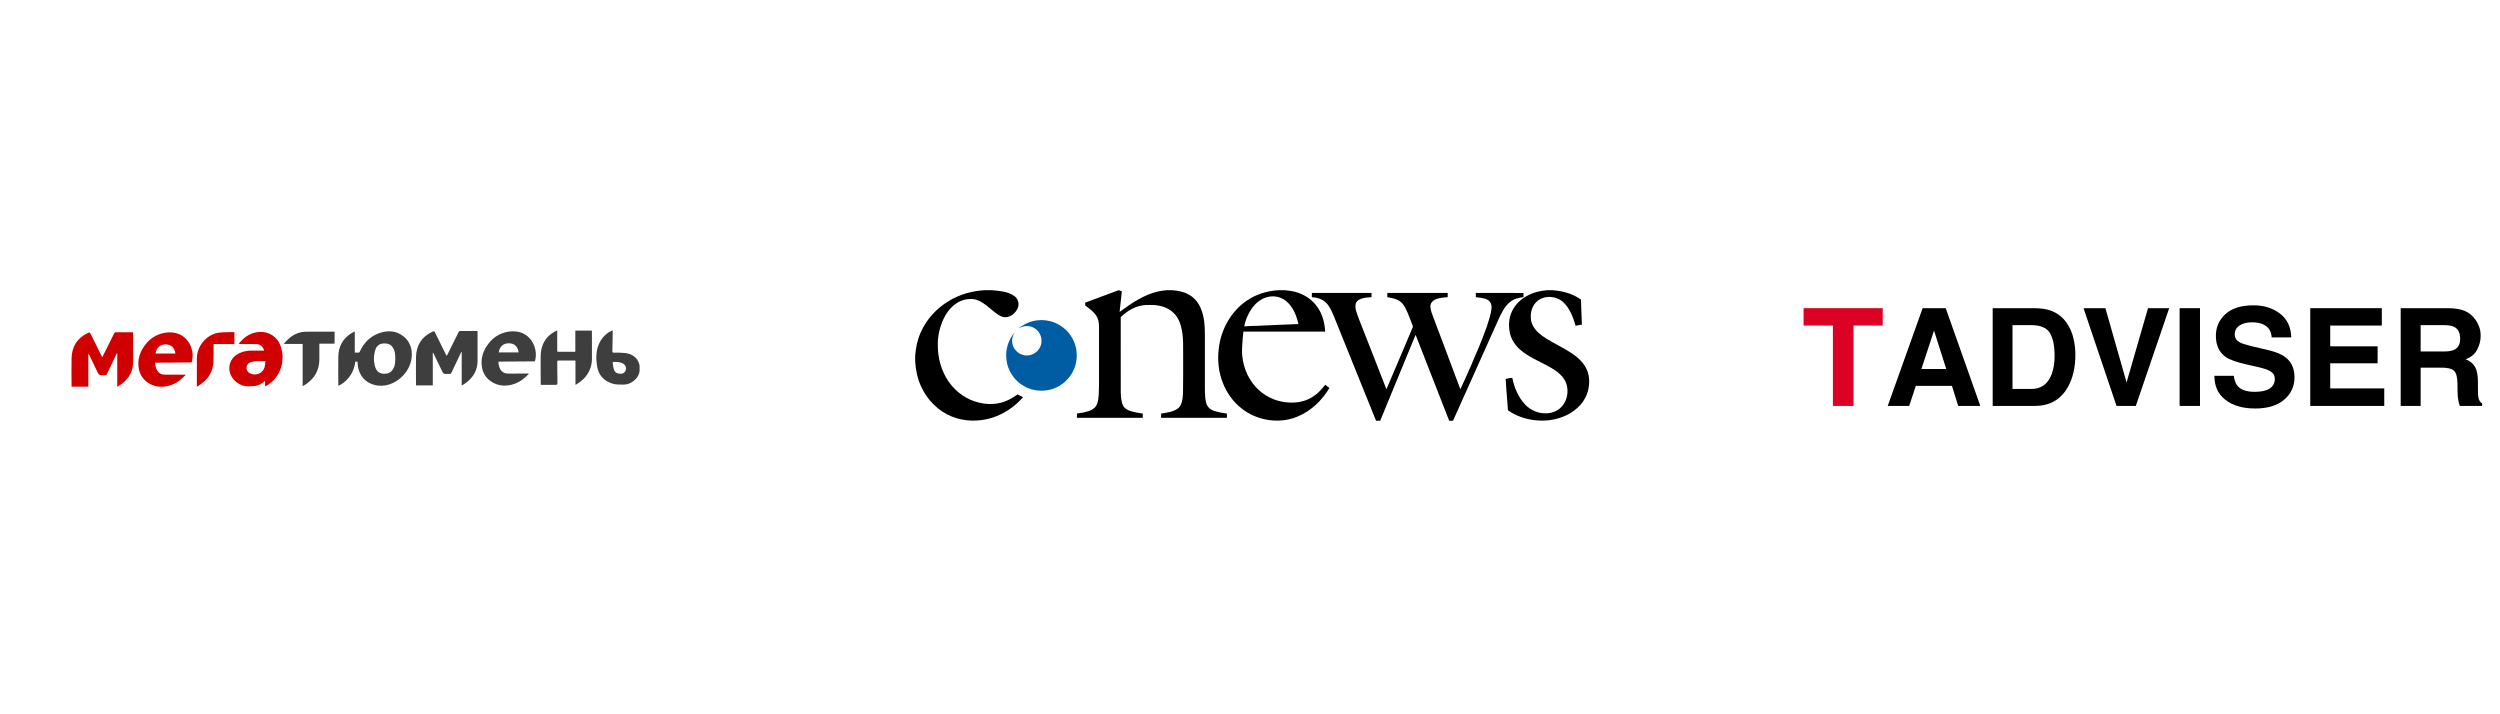
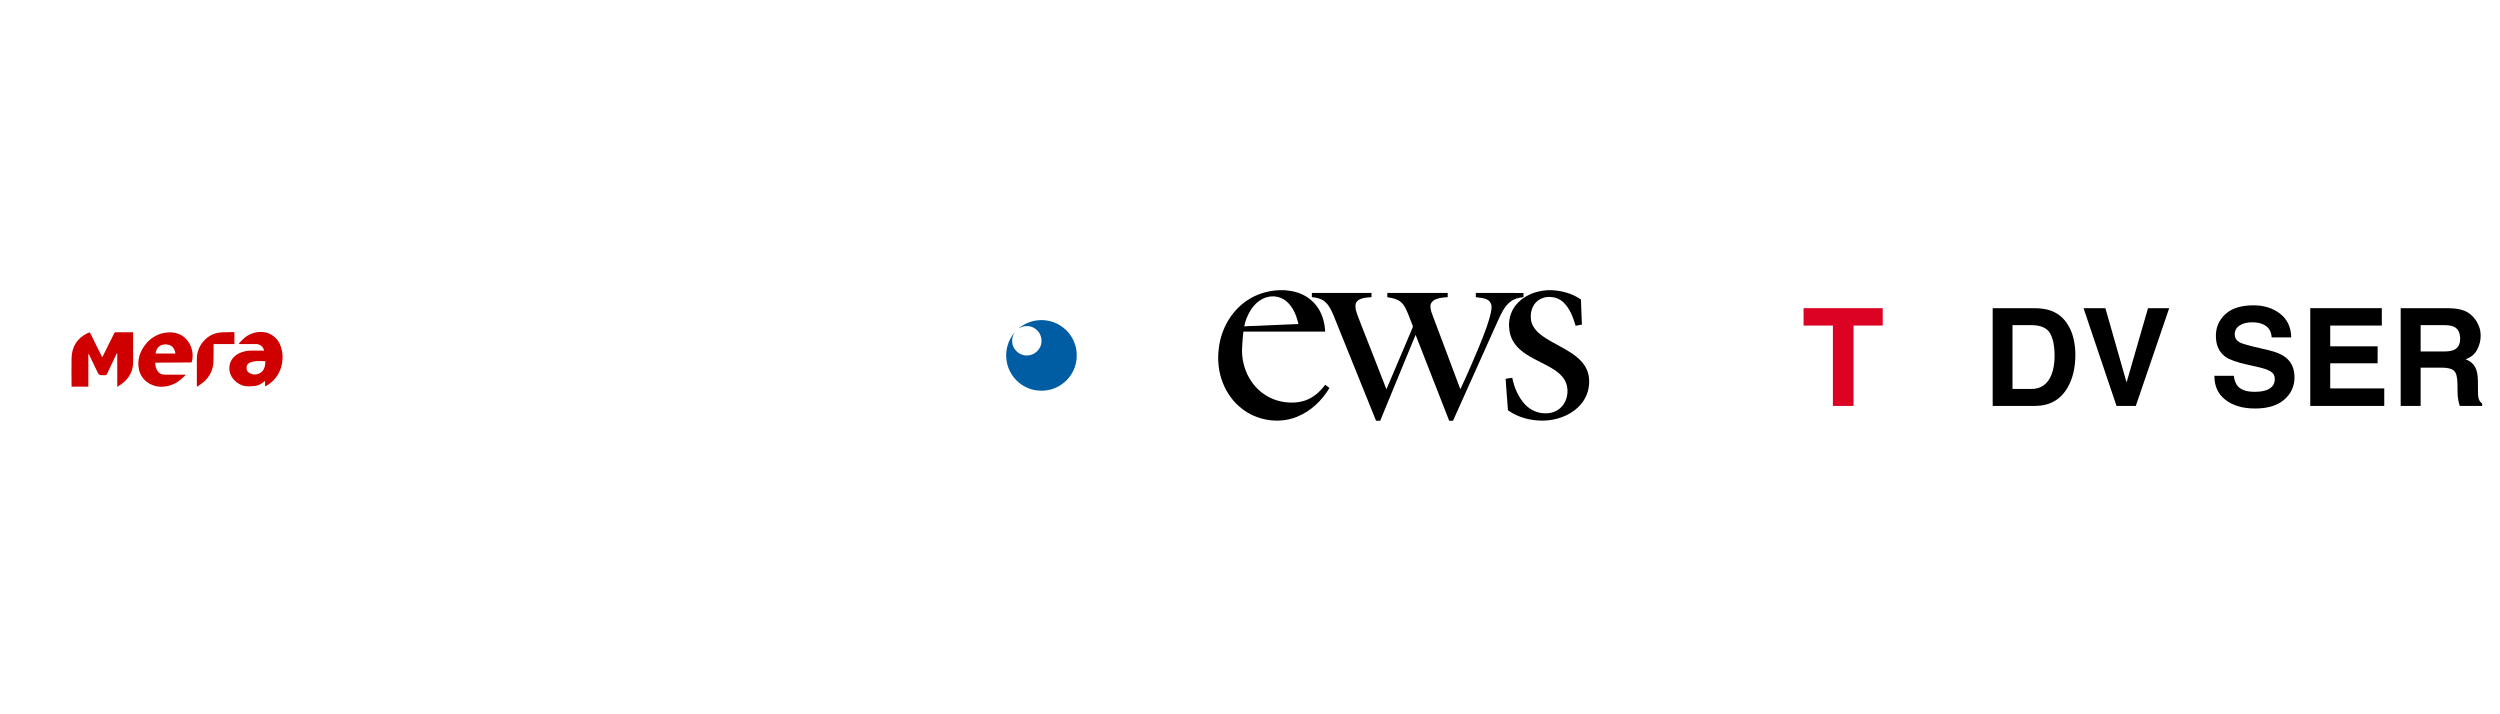
<svg xmlns="http://www.w3.org/2000/svg" width="560" height="160" viewBox="0 0 560 160" fill="none">
  <g clip-path="url(#clip0_1133_12354)">
-     <path d="M143.268 83.167V81.901C143.268 81.848 143.246 81.798 143.241 81.746C143.237 81.727 143.231 81.708 143.224 81.69V81.679C142.798 80.05 141.617 79.298 140.066 79.08C139.221 78.997 138.371 78.972 137.522 79.005C137.245 79.005 137.162 78.914 137.171 78.643L137.237 75.325V73.989C137.035 74.08 136.88 74.135 136.742 74.213C135.496 74.89 134.539 75.998 134.051 77.329C133.468 78.864 133.498 80.465 133.75 82.031C134.051 83.966 135.199 85.283 137.093 85.902C137.923 86.179 138.786 86.154 139.646 86.151C140.595 86.148 141.506 85.775 142.184 85.111C142.756 84.622 143.138 83.948 143.263 83.206V83.178C143.263 83.167 143.268 83.173 143.268 83.167ZM139.95 83.319C139.837 83.458 139.691 83.567 139.527 83.638C139.362 83.708 139.183 83.737 139.004 83.723C138.249 83.723 137.729 83.422 137.514 82.772C137.375 82.275 137.283 81.767 137.237 81.254C137.237 81.198 137.337 81.065 137.389 81.065C138.158 81.065 138.94 81.065 139.629 81.486C139.78 81.577 139.91 81.699 140.01 81.845C140.109 81.99 140.177 82.156 140.207 82.329C140.238 82.503 140.23 82.681 140.186 82.852C140.142 83.023 140.061 83.182 139.95 83.319ZM132.583 74.052H128.874V78.767C128.823 78.783 128.77 78.793 128.717 78.798H125.069C124.815 78.798 124.818 78.657 124.818 78.477V75.128V74.022L124.209 74.299C122.157 75.474 121.167 77.282 121.117 79.614C121.081 81.701 121.117 83.792 121.117 85.883C121.117 85.98 121.117 86.074 121.142 86.204H121.518H124.436C124.768 86.204 124.873 86.129 124.865 85.783L124.823 81.107C124.823 80.919 124.823 80.764 125.1 80.767H128.747C128.8 80.774 128.852 80.787 128.902 80.805V86.123L128.985 86.19C129.427 85.908 129.854 85.605 130.265 85.28C130.993 84.69 131.579 83.946 131.982 83.101C132.386 82.257 132.596 81.332 132.597 80.396V77.078L132.583 74.052ZM113.703 74.326C112.029 74.624 110.527 75.538 109.492 76.887C108.2 78.51 107.584 80.346 107.99 82.432C108.457 84.826 110.601 86.284 112.766 86.375C114.381 86.424 115.961 85.892 117.218 84.876C117.655 84.544 118.031 84.135 118.438 83.77L118.371 83.671H118.017L113.905 83.684C113.697 83.687 113.488 83.668 113.283 83.629C112.312 83.441 111.654 82.407 111.651 81.018C111.77 81.018 111.867 80.999 111.964 80.999L119.226 80.952C119.335 80.945 119.445 80.945 119.555 80.952C119.76 80.98 119.848 80.897 119.892 80.698C120.134 79.673 120.074 78.6 119.721 77.609C118.811 75.103 116.577 73.806 113.703 74.326ZM111.726 78.936C111.889 77.642 112.716 76.895 113.974 76.895C115.233 76.895 115.996 77.62 116.17 78.936H111.726ZM106.953 74.149H102.996C102.899 74.149 102.769 74.299 102.719 74.409L100.23 79.42L100.059 79.727L99.968 79.583L97.512 74.622C97.274 74.135 97.277 74.113 96.782 74.346C94.423 75.466 93.248 77.388 93.187 79.951C93.134 81.953 93.187 83.955 93.187 85.957V86.334H96.945V78.978C97.016 79.015 97.072 79.074 97.105 79.146L99.088 83.261C99.145 83.429 99.259 83.572 99.411 83.663C99.563 83.755 99.743 83.79 99.918 83.762H100.645C100.744 83.774 100.844 83.753 100.931 83.704C101.017 83.654 101.085 83.577 101.124 83.485L103.195 79.124C103.236 79.033 103.292 78.95 103.341 78.848L103.422 78.875V86.381C103.9 86.057 104.334 85.811 104.71 85.496C106.146 84.295 106.967 82.777 106.975 80.875V74.572L106.953 74.149ZM90.308 75.28C88.629 74.019 86.766 73.953 84.866 74.653C82.877 75.382 81.495 76.787 80.624 78.707C80.571 78.82 80.463 78.983 80.364 78.983C80.067 79.001 79.77 79.001 79.473 78.983V74.232C79.1 74.437 78.779 74.583 78.492 74.785C76.708 75.985 75.831 77.697 75.784 79.818C75.737 81.939 75.784 83.997 75.784 86.087C75.784 86.192 75.784 86.3 75.798 86.414C77.181 85.828 79.21 84.124 79.592 81.013H80.104V81.392C80.133 82.365 80.419 83.314 80.933 84.141C81.973 85.8 84.094 86.707 86.334 86.323C89.639 85.769 92.598 82.415 92.213 78.79C92.165 78.102 91.97 77.433 91.642 76.828C91.313 76.223 90.858 75.695 90.308 75.28ZM88.303 82.155C87.861 83.198 87.28 83.72 86.091 83.72C85.029 83.72 84.343 83.222 84.031 82.158C83.666 80.937 83.674 79.635 84.053 78.419C84.365 77.398 85.048 76.931 86.129 76.928C87.291 76.928 87.85 77.393 88.287 78.402C88.37 78.63 88.428 78.867 88.461 79.108C88.533 79.593 88.561 80.083 88.544 80.573C88.551 81.11 88.47 81.645 88.303 82.155ZM74.957 74.312C74.872 74.298 74.786 74.289 74.7 74.285C72.587 74.285 70.475 74.291 68.365 74.304C68.122 74.31 67.879 74.334 67.64 74.376C66.522 74.58 65.485 75.099 64.651 75.872C64.283 76.201 63.962 76.585 63.619 76.942L63.68 77.034H67.792V86.472C67.851 86.457 67.908 86.438 67.964 86.414L68.638 85.999C70.502 84.677 71.514 82.896 71.534 80.587V77.437V76.978H74.65C74.783 76.978 74.957 77.02 74.957 76.785V74.312Z" fill="#3E3E3E" />
    <path d="M62.852 77.498C62.526 76.526 61.885 75.69 61.032 75.122C60.178 74.554 59.16 74.286 58.137 74.359C56.777 74.431 55.486 74.984 54.495 75.919C54.127 76.248 53.807 76.635 53.467 76.995C53.6 77.051 53.745 77.076 53.89 77.07H57.371C57.792 77.066 58.201 77.211 58.526 77.479C58.851 77.747 59.071 78.121 59.147 78.535H56.298C55.525 78.532 54.758 78.668 54.033 78.936C52.324 79.561 51.334 80.916 51.37 82.573C51.406 84.229 52.573 85.698 54.241 86.309C55.045 86.605 55.87 86.555 56.685 86.488C57.654 86.465 58.576 86.068 59.26 85.382C59.279 85.363 59.318 85.363 59.376 85.346V86.552C59.534 86.472 59.63 86.43 59.725 86.378C63.026 84.506 63.958 80.487 62.852 77.498ZM58.336 83.513C57.985 83.734 57.581 83.86 57.166 83.877C56.751 83.895 56.338 83.803 55.969 83.612C55.729 83.506 55.528 83.327 55.394 83.101C55.261 82.875 55.2 82.613 55.222 82.351C55.22 82.09 55.302 81.835 55.455 81.624C55.608 81.412 55.825 81.255 56.074 81.176C56.496 81.021 56.937 80.928 57.385 80.9C58.049 80.85 58.721 80.9 59.448 80.9C59.398 81.915 59.282 82.904 58.336 83.513ZM47.842 77.064H52.507V74.398H51.495C50.604 74.437 49.692 74.398 48.823 74.547C46.113 75.059 44.094 77.589 44.094 80.338V86.549L44.194 86.596C44.648 86.27 45.134 85.977 45.555 85.612C46.215 85.07 46.755 84.397 47.142 83.635C47.529 82.874 47.754 82.04 47.803 81.187C47.875 79.954 47.833 78.698 47.842 77.473C47.844 77.354 47.842 77.224 47.842 77.064ZM36.824 74.564C35.15 74.863 33.648 75.778 32.612 77.127C31.321 78.754 30.704 80.593 31.111 82.68C31.578 85.081 33.721 86.552 35.887 86.629C37.503 86.68 39.083 86.148 40.339 85.131C40.776 84.796 41.152 84.387 41.559 84.025L41.492 83.925H41.138H37.026C36.817 83.927 36.609 83.909 36.404 83.87C35.433 83.681 34.775 82.644 34.772 81.256C34.891 81.256 34.988 81.237 35.085 81.237L42.347 81.19C42.456 81.182 42.566 81.182 42.676 81.19C42.88 81.215 42.969 81.132 43.013 80.936C43.255 79.908 43.195 78.833 42.842 77.838C41.932 75.341 39.697 74.041 36.824 74.564ZM34.847 79.191C35.01 77.894 35.837 77.147 37.095 77.147C38.353 77.147 39.117 77.871 39.291 79.191H34.847ZM29.797 74.426H25.84C25.743 74.426 25.613 74.575 25.564 74.686L23.075 79.697L22.903 80.004L22.812 79.86L20.356 74.899C20.118 74.412 20.121 74.39 19.626 74.622C17.267 75.742 16.092 77.664 16.031 80.228C15.979 82.23 16.031 84.232 16.031 86.234V86.61H19.789V79.254C19.86 79.291 19.916 79.351 19.95 79.423L21.933 83.538C21.988 83.707 22.102 83.85 22.254 83.942C22.407 84.034 22.587 84.068 22.762 84.038H23.489C23.588 84.051 23.689 84.031 23.775 83.981C23.862 83.931 23.929 83.854 23.968 83.762L26.039 79.401C26.081 79.309 26.136 79.227 26.186 79.124L26.266 79.152V86.657C26.744 86.334 27.178 86.087 27.555 85.772C28.99 84.572 29.811 83.054 29.82 81.151V74.849L29.797 74.426Z" fill="#D00000" />
  </g>
  <g clip-path="url(#clip1_1133_12354)">
-     <path d="M220.614 65H222.05C223.779 65.14 225.633 65.243 227.114 66.246C227.956 66.795 228.385 67.918 228.026 68.871C227.552 70.185 226.166 71.287 224.719 71.024C223.903 70.795 223.221 70.264 222.574 69.739C221.521 68.878 220.506 67.936 219.256 67.361C218.275 66.875 217.123 66.902 216.076 67.129C214.209 67.575 212.734 68.993 211.789 70.611C210.622 72.661 210.016 75.031 210.071 77.389C210.067 80.236 210.867 83.114 212.487 85.469C214.124 87.851 216.655 89.644 219.499 90.232C221.514 90.691 223.694 90.583 225.587 89.722C226.426 89.353 227.209 88.868 227.954 88.338C228.35 88.57 228.754 88.787 229.176 88.968C227.283 91.114 224.83 92.796 222.078 93.626C219.189 94.49 215.993 94.441 213.188 93.294C210.126 92.063 207.66 89.547 206.322 86.551C205.507 84.808 205.122 82.894 205 80.979V79.693C205.125 77.91 205.49 76.133 206.222 74.496C207.501 71.555 209.765 69.083 212.509 67.437C214.946 65.946 217.768 65.147 220.614 65Z" fill="black" />
-     <path d="M250.583 65H250.599C250.834 65.081 251.062 65.168 251.294 65.251C251.117 66.788 250.975 68.331 250.791 69.868C253.438 67.944 256.22 65.988 259.473 65.278C260.094 65.133 260.728 65.07 261.36 65H262.512C263.723 65.103 264.962 65.284 266.048 65.863C267.333 66.489 268.337 67.61 268.907 68.91C269.738 70.747 269.878 72.801 269.893 74.79C269.893 78.764 269.895 82.736 269.893 86.71C269.885 87.539 269.904 88.373 269.983 89.198C270.092 89.873 270.177 90.599 270.621 91.148C271.032 91.683 271.672 91.978 272.306 92.151C273.131 92.374 273.972 92.546 274.822 92.632C274.838 92.951 274.842 93.27 274.842 93.589H260.077C260.087 93.276 260.035 92.949 260.118 92.641C261.384 92.422 262.759 92.288 263.832 91.513C264.848 90.713 264.899 89.316 264.993 88.133C265.054 85.338 265.016 82.54 265.027 79.744C265.01 77.853 265.102 75.947 264.765 74.076C264.507 72.653 264.005 71.201 262.953 70.163C261.563 68.709 259.442 68.257 257.497 68.311C256.49 68.272 255.48 68.428 254.529 68.758C253.254 69.223 252.127 70.021 251.138 70.937C250.998 71.038 251.058 71.225 251.042 71.368C251.053 76.913 251.036 82.457 251.049 88.004C251.11 88.938 251.13 89.912 251.534 90.774C251.879 91.49 252.62 91.906 253.353 92.122C254.212 92.363 255.091 92.54 255.98 92.636C255.984 92.953 255.984 93.272 255.984 93.589C251.066 93.589 246.144 93.589 241.225 93.591C241.236 93.272 241.238 92.953 241.245 92.634C242.13 92.538 243.007 92.354 243.86 92.092C244.662 91.838 245.429 91.32 245.739 90.507C246.227 89.136 246.124 87.657 246.183 86.227V73.61C246.166 72.775 246.176 71.907 245.803 71.138C245.215 69.969 244.109 69.186 243.086 68.423C243.084 68.211 243.083 68.001 243.079 67.791C245.577 66.851 248.087 65.946 250.583 65Z" fill="black" />
    <path d="M286.453 65H287.746C288.542 65.085 289.342 65.166 290.114 65.382C292.195 65.903 294.085 67.197 295.249 69.005C296.274 70.565 296.75 72.428 296.838 74.279C290.732 74.27 284.625 74.284 278.52 74.272C278.385 75.302 278.33 76.343 278.262 77.381C277.984 80.345 278.793 83.42 280.575 85.816C282.157 87.982 284.581 89.506 287.218 89.987C288.953 90.291 290.785 90.28 292.455 89.67C294.254 89.036 295.718 87.704 296.838 86.19C297.159 86.422 297.48 86.656 297.797 86.898C296.119 89.725 293.611 92.118 290.538 93.357C286.428 95.034 281.462 94.205 278.028 91.421C276.17 89.949 274.765 87.941 273.906 85.739C272.946 83.329 272.688 80.671 273.001 78.107C273.471 73.855 275.72 69.741 279.3 67.332C281.397 65.881 283.921 65.142 286.453 65ZM284.1 66.497C282.321 66.84 280.909 68.185 280.015 69.702C279.412 70.762 278.894 71.907 278.719 73.12C280.113 72.97 281.515 73.033 282.911 72.919C285.559 72.823 288.206 72.712 290.853 72.581C290.426 70.723 289.688 68.825 288.216 67.544C287.11 66.567 285.539 66.169 284.1 66.497Z" fill="black" />
    <path d="M346.615 65H347.691C349.962 65.147 352.272 65.765 354.137 67.1C354.209 68.965 354.25 70.836 354.349 72.701C353.883 72.799 353.411 72.874 352.945 72.972C352.37 71.087 351.671 69.122 350.211 67.728C348.661 66.25 345.975 66.064 344.324 67.47C343.284 68.368 342.821 69.793 342.904 71.14C342.893 72.579 343.787 73.842 344.847 74.74C346.611 76.211 348.742 77.127 350.709 78.286C352.303 79.226 353.909 80.295 354.945 81.87C355.835 83.208 356.132 84.883 355.91 86.465C355.709 88.317 354.775 90.055 353.405 91.309C351.376 93.196 348.591 94.124 345.852 94.218C343.013 94.286 340.11 93.559 337.778 91.901C337.629 90.231 337.557 88.555 337.399 86.885C337.317 86.22 337.369 85.541 337.236 84.88C337.736 84.776 338.237 84.66 338.75 84.636C339.19 86.835 340.11 89.003 341.662 90.653C342.838 91.871 344.512 92.616 346.215 92.581C347.485 92.614 348.773 92.135 349.678 91.237C351.442 89.484 351.625 86.356 350.01 84.448C349.092 83.326 347.818 82.57 346.556 81.894C344.558 80.813 342.412 79.936 340.665 78.452C339.5 77.49 338.595 76.183 338.243 74.703C337.859 73.037 337.955 71.217 338.716 69.667C339.43 68.183 340.68 67.009 342.121 66.239C343.5 65.487 345.054 65.116 346.615 65Z" fill="black" />
    <path d="M293.861 65.619C298.313 65.626 302.766 65.626 307.219 65.619C307.214 65.934 307.214 66.249 307.217 66.565C306.388 66.618 305.529 66.651 304.751 66.981C304.248 67.16 303.805 67.553 303.667 68.082C303.562 68.684 303.647 69.307 303.84 69.884C304.266 71.208 304.814 72.487 305.311 73.783C307.055 78.258 308.83 82.719 310.557 87.2C312.541 82.601 314.467 77.973 316.43 73.364C316.563 73.077 316.365 72.791 316.277 72.524C315.656 71.051 315.232 69.459 314.273 68.155C313.462 67.053 312.025 66.788 310.76 66.565C310.764 66.249 310.764 65.936 310.766 65.621C315.271 65.621 319.779 65.636 324.286 65.614C324.286 65.929 324.286 66.246 324.288 66.563C323.315 66.636 322.312 66.703 321.414 67.125C320.837 67.401 320.38 67.99 320.411 68.651C320.437 69.525 320.795 70.345 321.093 71.153C323.091 76.504 325.141 81.834 327.117 87.191C327.939 85.508 328.664 83.779 329.432 82.07C330.708 79.145 331.965 76.207 333.034 73.198C333.462 71.901 333.908 70.596 334.087 69.237C334.203 68.507 333.989 67.667 333.351 67.236C332.525 66.708 331.517 66.708 330.582 66.568C330.586 66.251 330.584 65.936 330.582 65.619C334.144 65.632 337.705 65.615 341.266 65.626C341.262 65.936 341.262 66.246 341.264 66.555C340.191 66.666 339.096 66.952 338.247 67.648C336.927 68.697 336.26 70.294 335.561 71.777C332.19 79.261 328.857 86.763 325.478 94.241C325.209 94.234 324.942 94.237 324.675 94.256H324.623C322.116 87.838 319.593 81.425 317.095 75.003C314.424 81.408 311.814 87.841 309.164 94.256H309.116C308.821 94.234 308.526 94.23 308.231 94.234C305.072 86.396 301.92 78.557 298.744 70.725C298.277 69.641 297.798 68.506 296.906 67.695C296.08 66.933 294.949 66.642 293.855 66.557C293.861 66.244 293.861 65.932 293.861 65.619Z" fill="black" />
    <path d="M228.107 73.606C229.351 72.585 230.876 71.886 232.488 71.742C234.828 71.484 237.259 72.362 238.909 74.037C240.367 75.502 241.22 77.556 241.191 79.628C241.209 81.412 240.575 83.191 239.452 84.575C238.26 86.064 236.509 87.104 234.625 87.408C232.758 87.718 230.774 87.373 229.163 86.367C227.126 85.137 225.702 82.942 225.444 80.577C225.145 78.378 225.866 76.096 227.305 74.419C226.872 75.11 226.629 75.919 226.739 76.739C226.892 78.168 228.102 79.405 229.525 79.593C231.207 79.886 232.938 78.651 233.242 76.981C233.377 76.229 233.283 75.42 232.898 74.751C232.319 73.68 231.112 72.97 229.888 73.046C229.246 73.036 228.658 73.311 228.107 73.606Z" fill="#005DA3" />
  </g>
  <path d="M415.192 72.924H421.73V69.03H404V72.924H410.569V90.928H415.192V72.924Z" fill="#DB0223" />
-   <path d="M443.593 90.928L435.838 69.031H430.668L422.852 90.928H427.657L429.147 86.427H437.237L438.636 90.928H443.593ZM433.222 74.049L435.959 82.656H430.394L433.222 74.049Z" fill="black" />
  <path d="M459.195 69.518C458.283 69.213 457.158 69.061 455.789 69.031H446.361V90.928H455.789C459.104 90.928 461.537 89.559 463.118 86.853C464.305 84.815 464.883 82.352 464.883 79.463C464.883 78.307 464.761 77.091 464.457 75.813C464.183 74.566 463.666 73.38 462.906 72.285C461.963 70.948 460.716 70.034 459.195 69.518ZM455.029 87.127H450.801V72.833H455.029C457.097 72.833 458.496 73.441 459.195 74.627C459.894 75.813 460.229 77.547 460.229 79.767C460.229 81.378 459.986 82.747 459.53 83.933C458.679 86.062 457.188 87.127 455.029 87.127Z" fill="black" />
  <path d="M478.42 90.928L485.902 69.031H481.157L476.352 85.667L471.608 69.031H466.711L474.101 90.928H478.42Z" fill="black" />
-   <path d="M488.234 69.031V90.928H492.797V69.031H488.234Z" fill="black" />
  <path d="M500.372 84.177H496.023C496.023 86.457 496.814 88.252 498.456 89.529C500.099 90.837 502.349 91.506 505.178 91.506C507.975 91.506 510.135 90.837 511.686 89.499C513.207 88.191 513.967 86.518 513.967 84.541C513.967 82.595 513.298 81.075 511.99 80.071C511.169 79.402 509.922 78.885 508.249 78.459L504.478 77.577C503.018 77.212 502.076 76.908 501.649 76.665C500.95 76.269 500.585 75.692 500.585 74.901C500.585 74.049 500.95 73.38 501.649 72.924C502.349 72.437 503.292 72.194 504.478 72.194C505.512 72.194 506.425 72.376 507.124 72.742C508.188 73.289 508.766 74.231 508.857 75.57H513.237C513.176 73.228 512.325 71.464 510.682 70.217C509.07 69 507.094 68.392 504.782 68.392C502.015 68.392 499.916 69.061 498.517 70.339C497.088 71.647 496.357 73.258 496.357 75.235C496.357 77.394 497.118 78.946 498.578 79.98C499.46 80.588 501.041 81.136 503.292 81.652L505.603 82.17C506.972 82.473 507.975 82.808 508.614 83.204C509.253 83.599 509.557 84.147 509.557 84.876C509.557 86.093 508.918 86.944 507.641 87.4C506.972 87.644 506.09 87.765 504.995 87.765C503.201 87.765 501.923 87.309 501.194 86.427C500.798 85.91 500.494 85.181 500.372 84.177Z" fill="black" />
  <path d="M521.97 77.577V72.924H533.527V69.031H517.5V90.928H534.074V87.005H521.97V81.378H532.585V77.577H521.97Z" fill="black" />
  <path d="M552.017 69.609C551.196 69.274 550.01 69.061 548.489 69.03H537.754V90.928H542.224V82.351H546.939C548.276 82.351 549.219 82.595 549.706 83.051C550.192 83.507 550.436 84.45 550.466 85.849L550.496 87.856C550.496 88.495 550.557 89.134 550.679 89.742C550.74 90.046 550.831 90.441 550.983 90.928H556.001V90.381C555.575 90.107 555.301 89.681 555.18 89.134C555.089 88.768 555.059 88.1 555.059 87.096V85.636C555.059 84.085 554.846 82.96 554.42 82.2C553.994 81.439 553.294 80.861 552.291 80.466C553.477 80.071 554.359 79.34 554.876 78.337C555.393 77.333 555.667 76.329 555.667 75.265C555.667 74.414 555.545 73.653 555.241 72.985C554.967 72.315 554.602 71.677 554.116 71.129C553.538 70.46 552.838 69.943 552.017 69.609ZM547.394 78.732H542.224V72.832H547.516C548.52 72.832 549.249 72.985 549.767 73.227C550.618 73.684 551.075 74.566 551.075 75.904C551.075 77.121 550.618 77.942 549.706 78.367C549.188 78.611 548.428 78.732 547.394 78.732Z" fill="black" />
  <defs>
    <clipPath id="clip0_1133_12354">
      <rect width="129.272" height="12.646" fill="white" transform="translate(15 74)" />
    </clipPath>
    <clipPath id="clip1_1133_12354">
      <rect width="151" height="29.256" fill="white" transform="translate(205 65)" />
    </clipPath>
  </defs>
</svg>